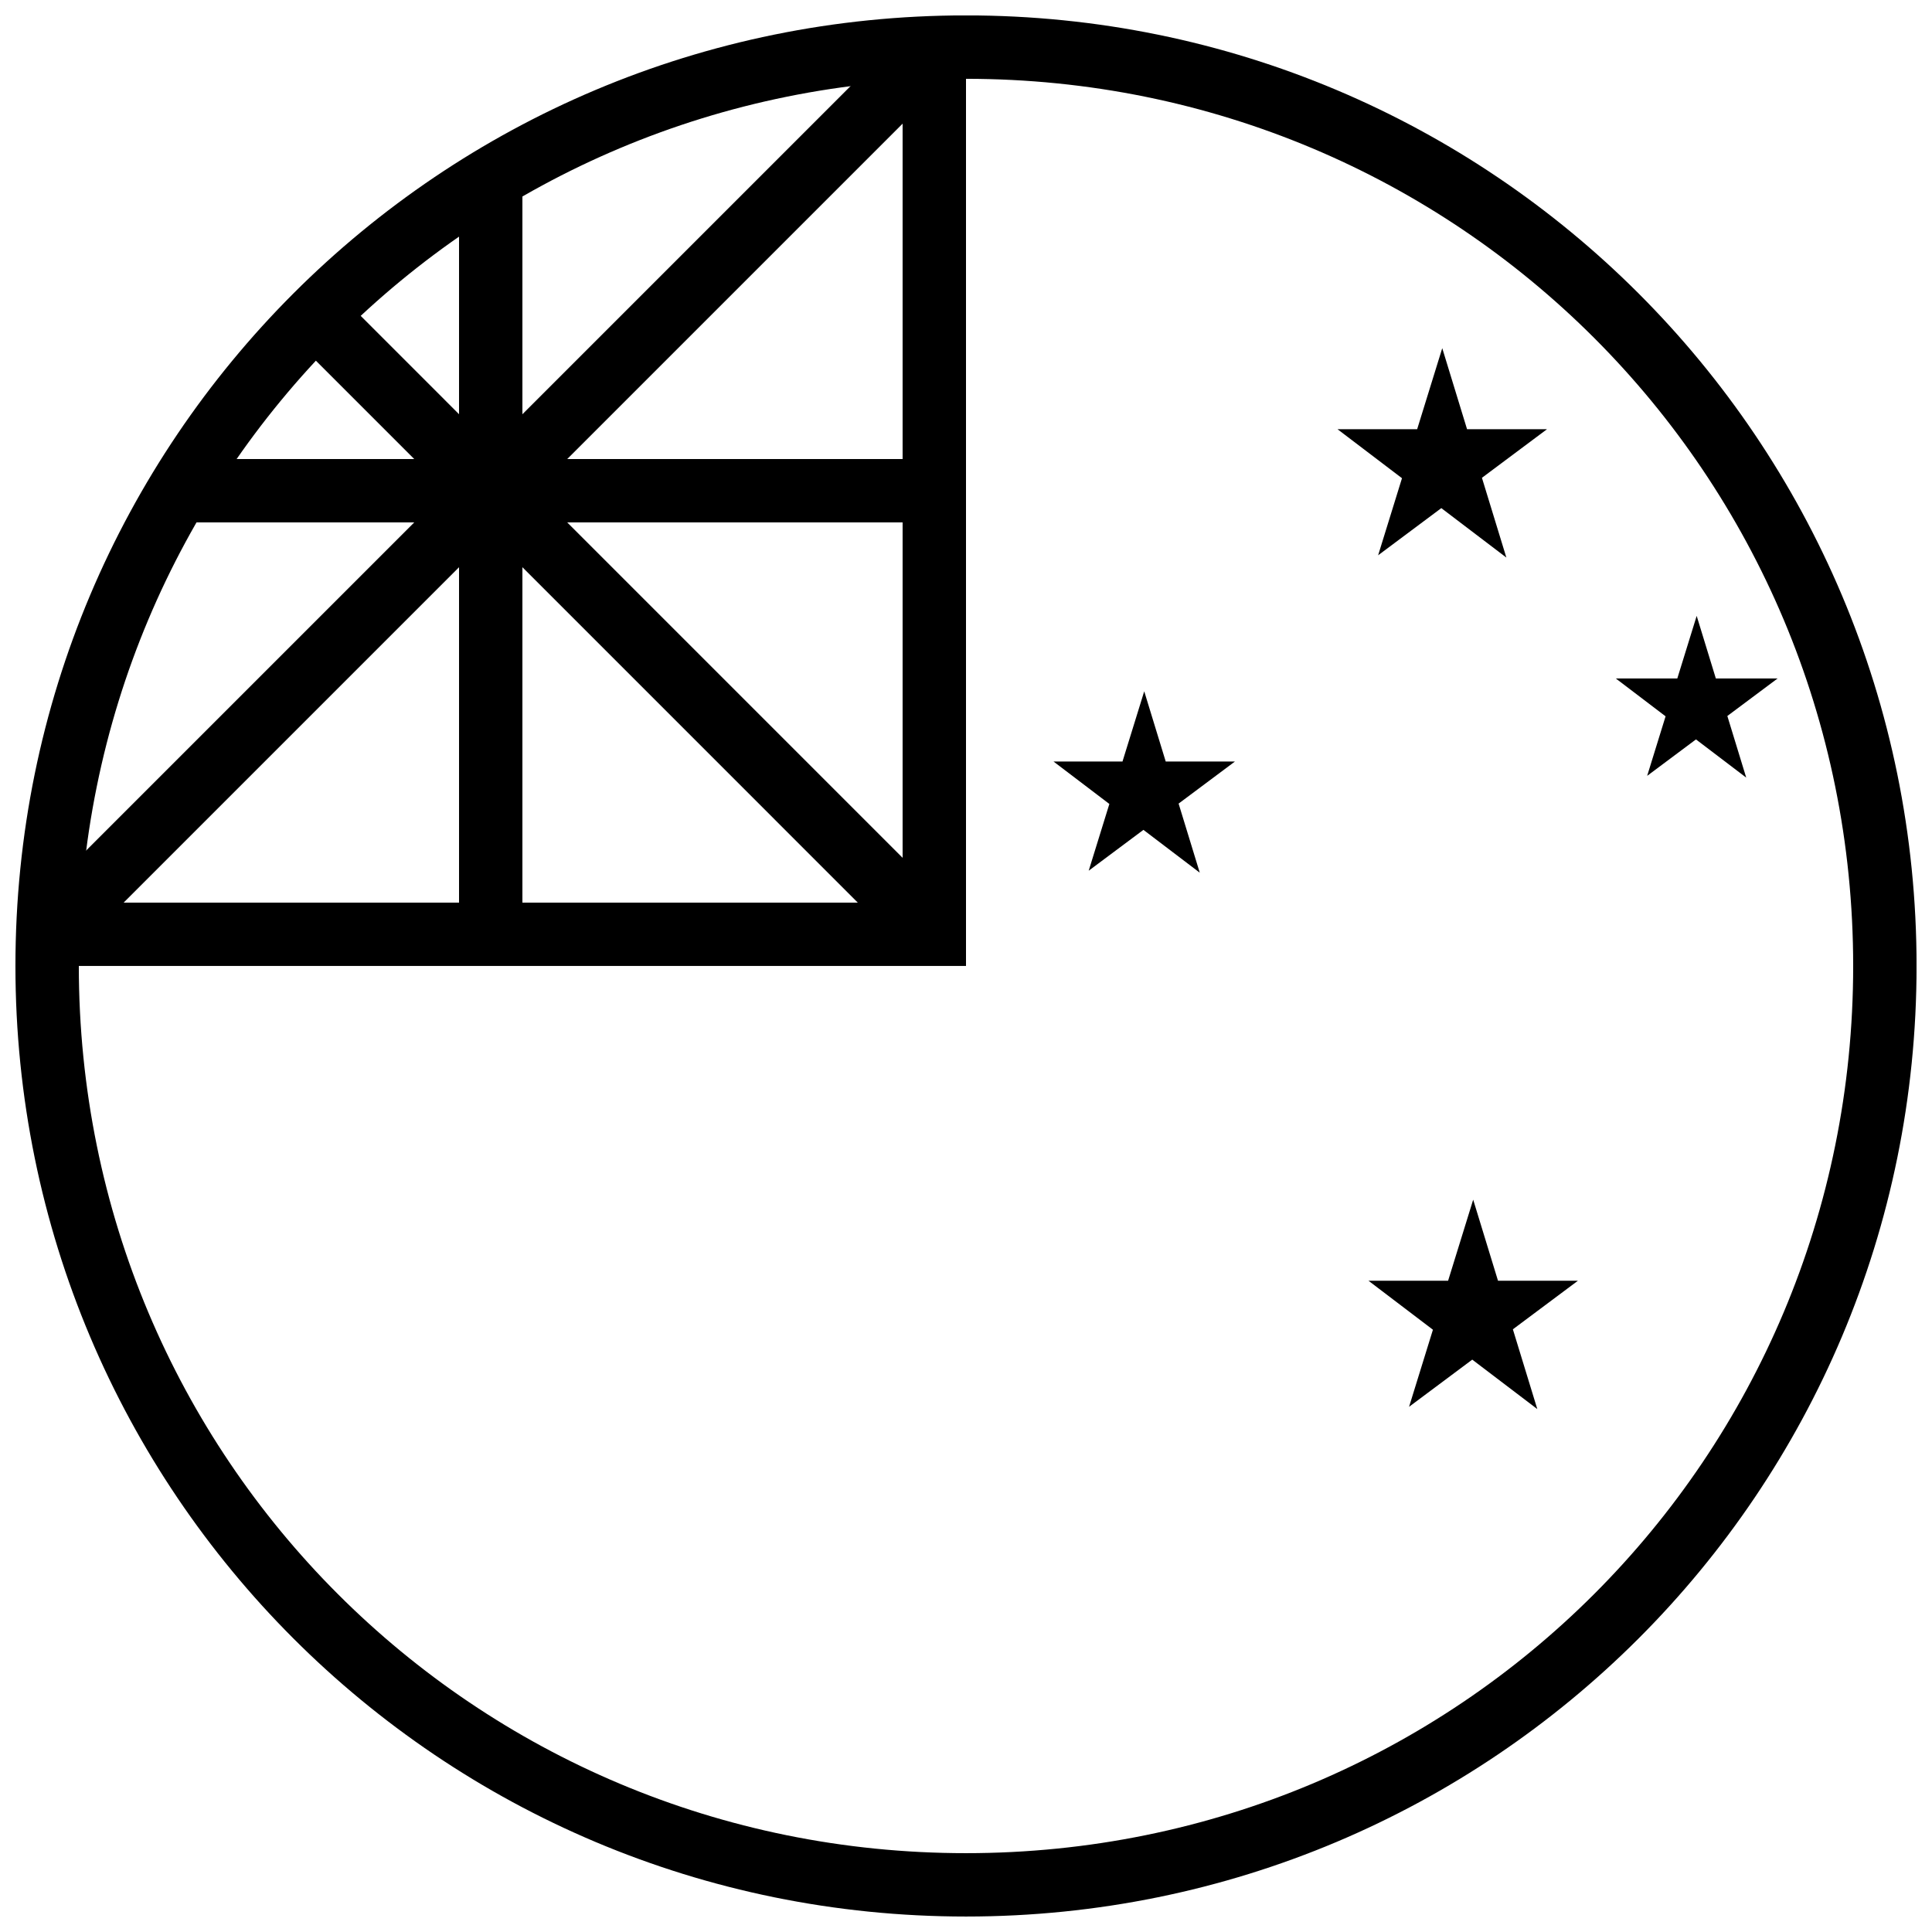
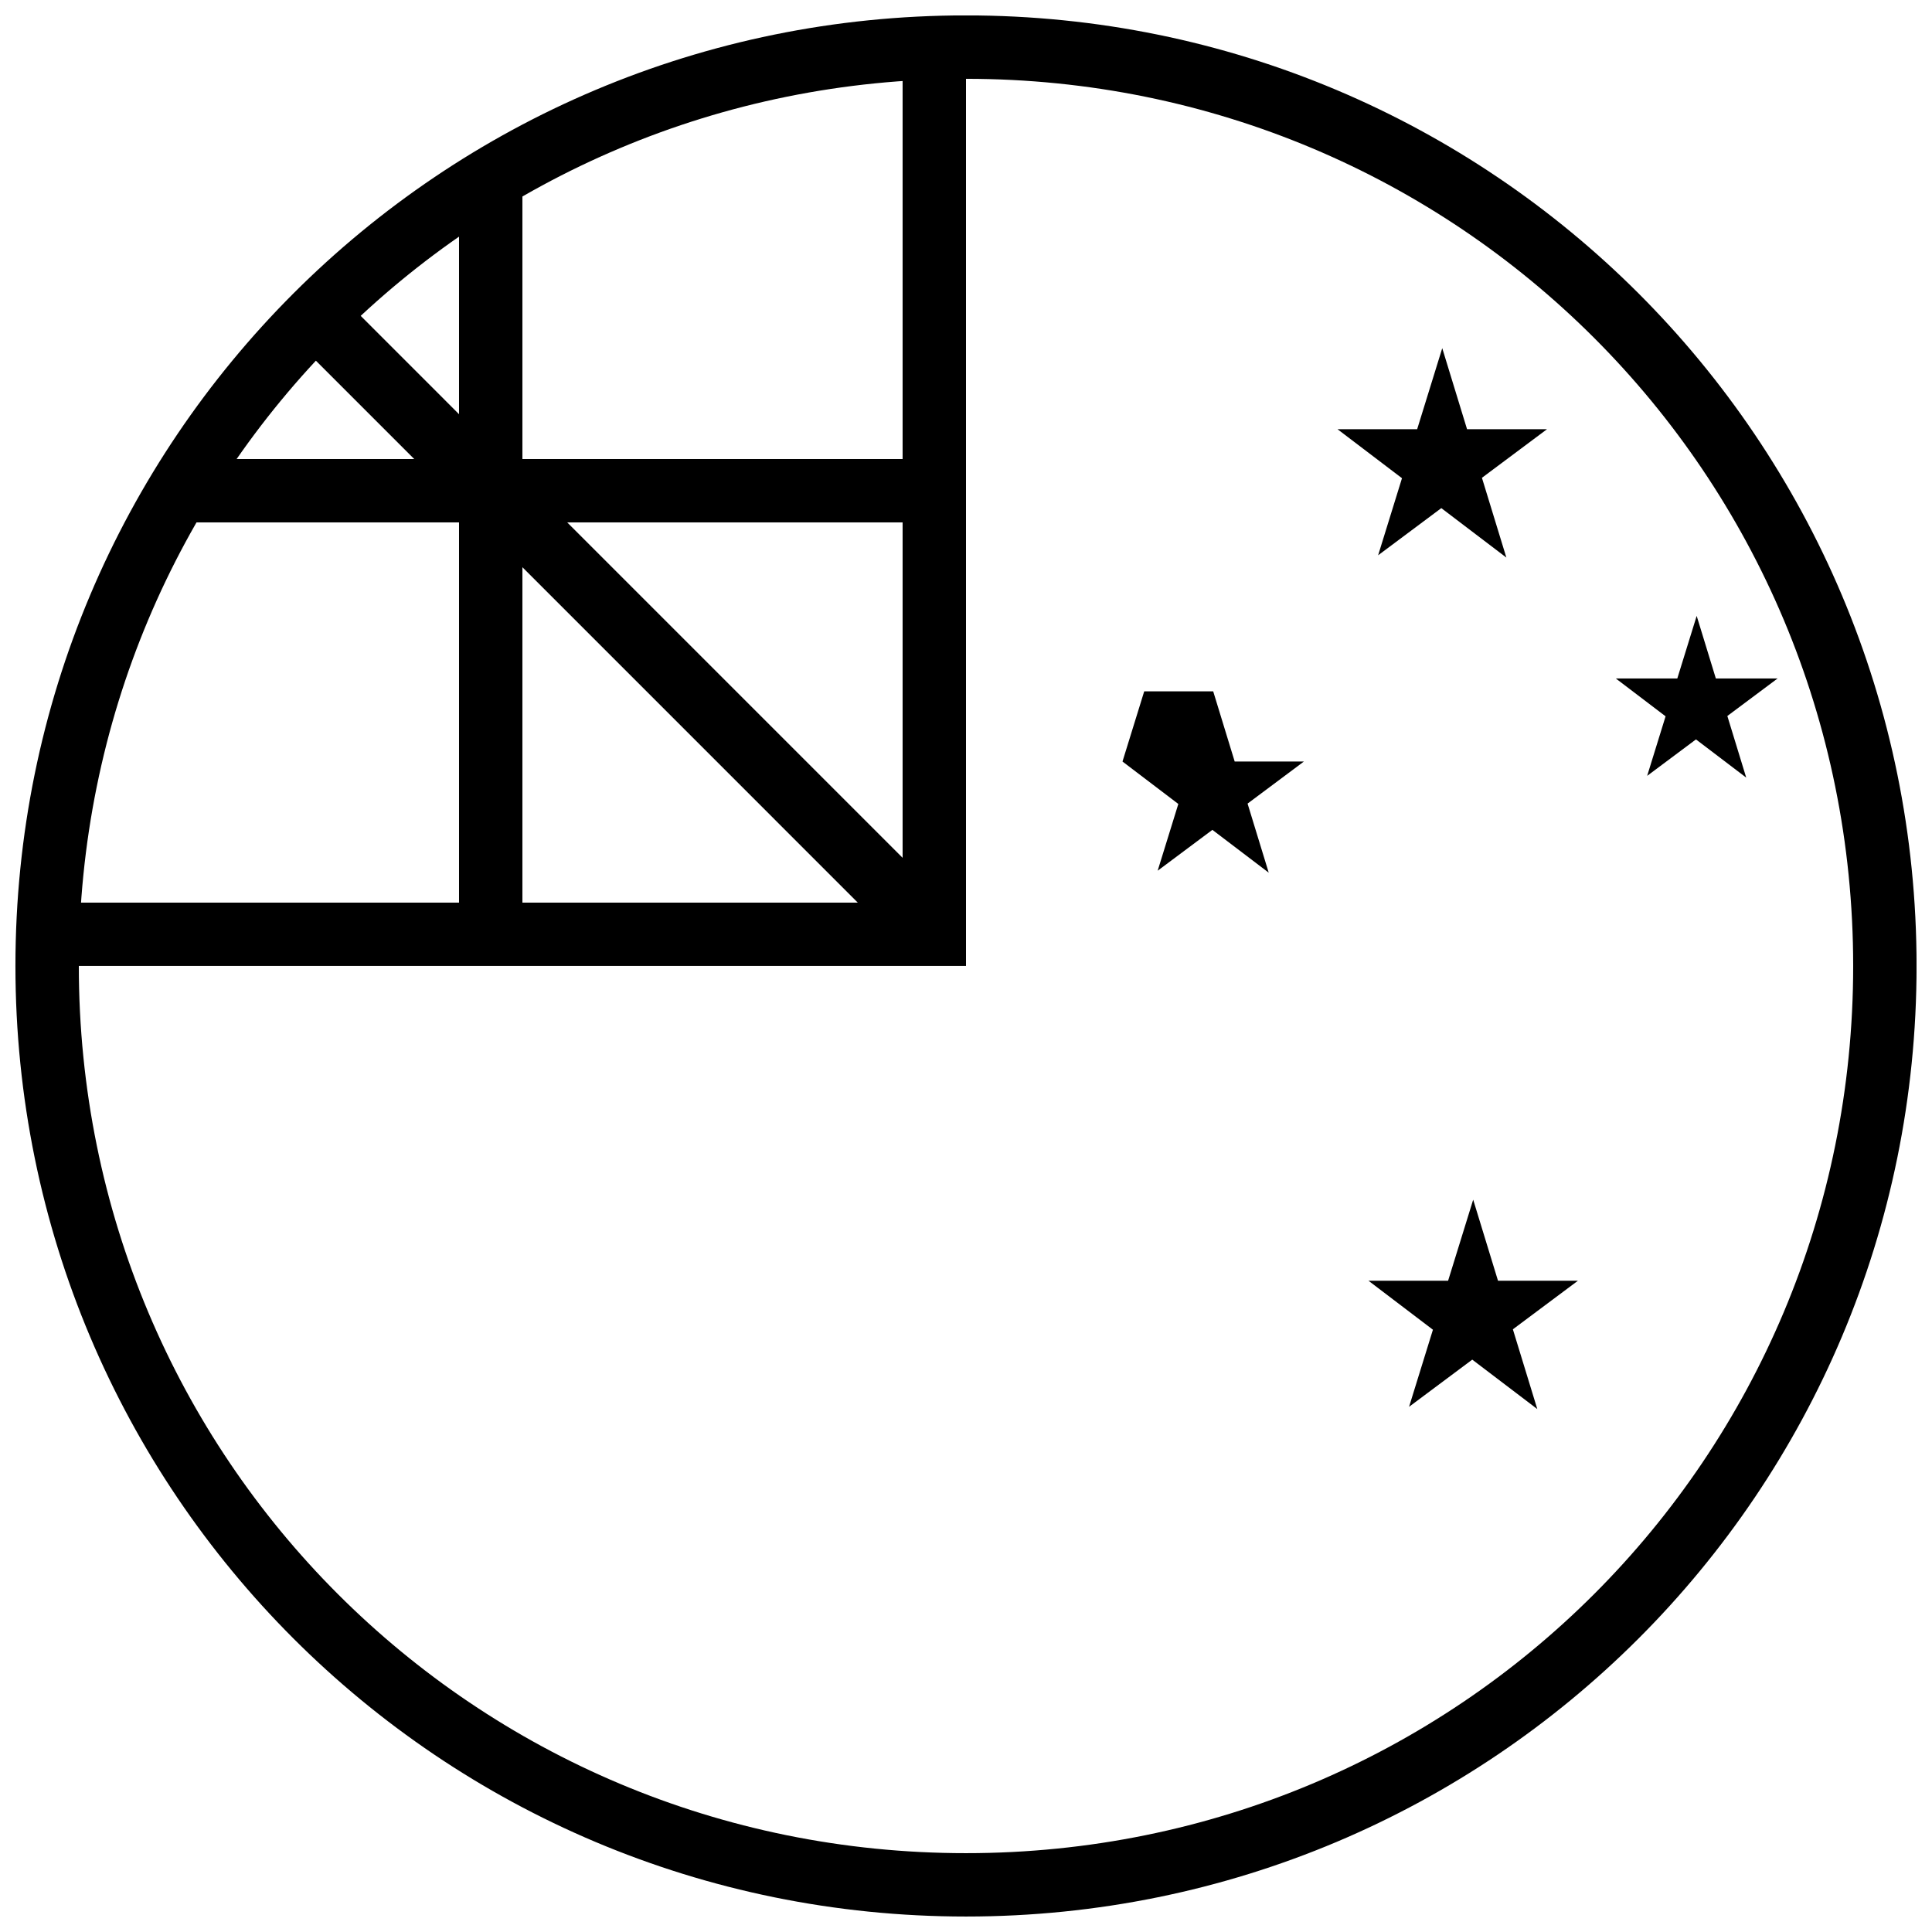
<svg xmlns="http://www.w3.org/2000/svg" width="800px" height="800px" version="1.1" viewBox="144 144 512 512">
  <defs>
    <clipPath id="a">
      <path d="m148.09 148.09h503.81v503.81h-503.81z" />
    </clipPath>
  </defs>
  <path d="m526.21 236.27-6.648 21.477h-21.102l17.082 12.984-6.324 20.426 16.746-12.5 17.238 13.102-6.473-21.137 17.234-12.871h-21.176l-6.574-21.477z" />
  <path d="m593.64 307.21-5.137 16.59h-16.301l13.195 10.031-4.883 15.777 12.934-9.656 13.316 10.121-5-16.328 13.312-9.941h-16.359l-5.082-16.59z" />
-   <path d="m447.23 327.21-5.758 18.602h-18.277l14.797 11.246-5.477 17.691 14.504-10.828 14.93 11.348-5.606-18.309 14.926-11.148h-18.34l-5.695-18.602z" />
+   <path d="m447.23 327.21-5.758 18.602l14.797 11.246-5.477 17.691 14.504-10.828 14.93 11.348-5.606-18.309 14.926-11.148h-18.34l-5.695-18.602z" />
  <path d="m534.41 461.93-6.648 21.477h-21.102l17.082 12.984-6.324 20.426 16.746-12.5 17.238 13.102-6.473-21.137 17.234-12.871h-21.176l-6.574-21.477z" />
  <g clip-path="url(#a)">
    <path d="m400 651.9c-139.41 0-251.91-112.5-251.91-251.91s112.5-251.91 251.91-251.91 251.91 112.5 251.91 251.91-112.5 251.91-251.91 251.91zm0-16.793c130.4 0 235.11-104.71 235.11-235.11s-104.71-235.11-235.11-235.11c-130.4 0-235.11 104.71-235.11 235.11s104.71 235.11 235.11 235.11z" />
  </g>
  <path d="m383.2 156.49v226.71h-226.71v16.793h243.51v-243.51z" />
  <path d="m265.65 188.97v210.74h16.793v-210.74z" fill-rule="evenodd" />
  <path d="m188.39 265.65v16.793h211.32v-16.793z" fill-rule="evenodd" />
-   <path d="m380.27 155.95-224.33 224.33 11.875 11.875 224.33-224.33z" fill-rule="evenodd" />
  <path d="m230.86 218.98-11.875 11.875 161.29 161.3 11.875-11.875-161.29-161.3z" fill-rule="evenodd" />
</svg>